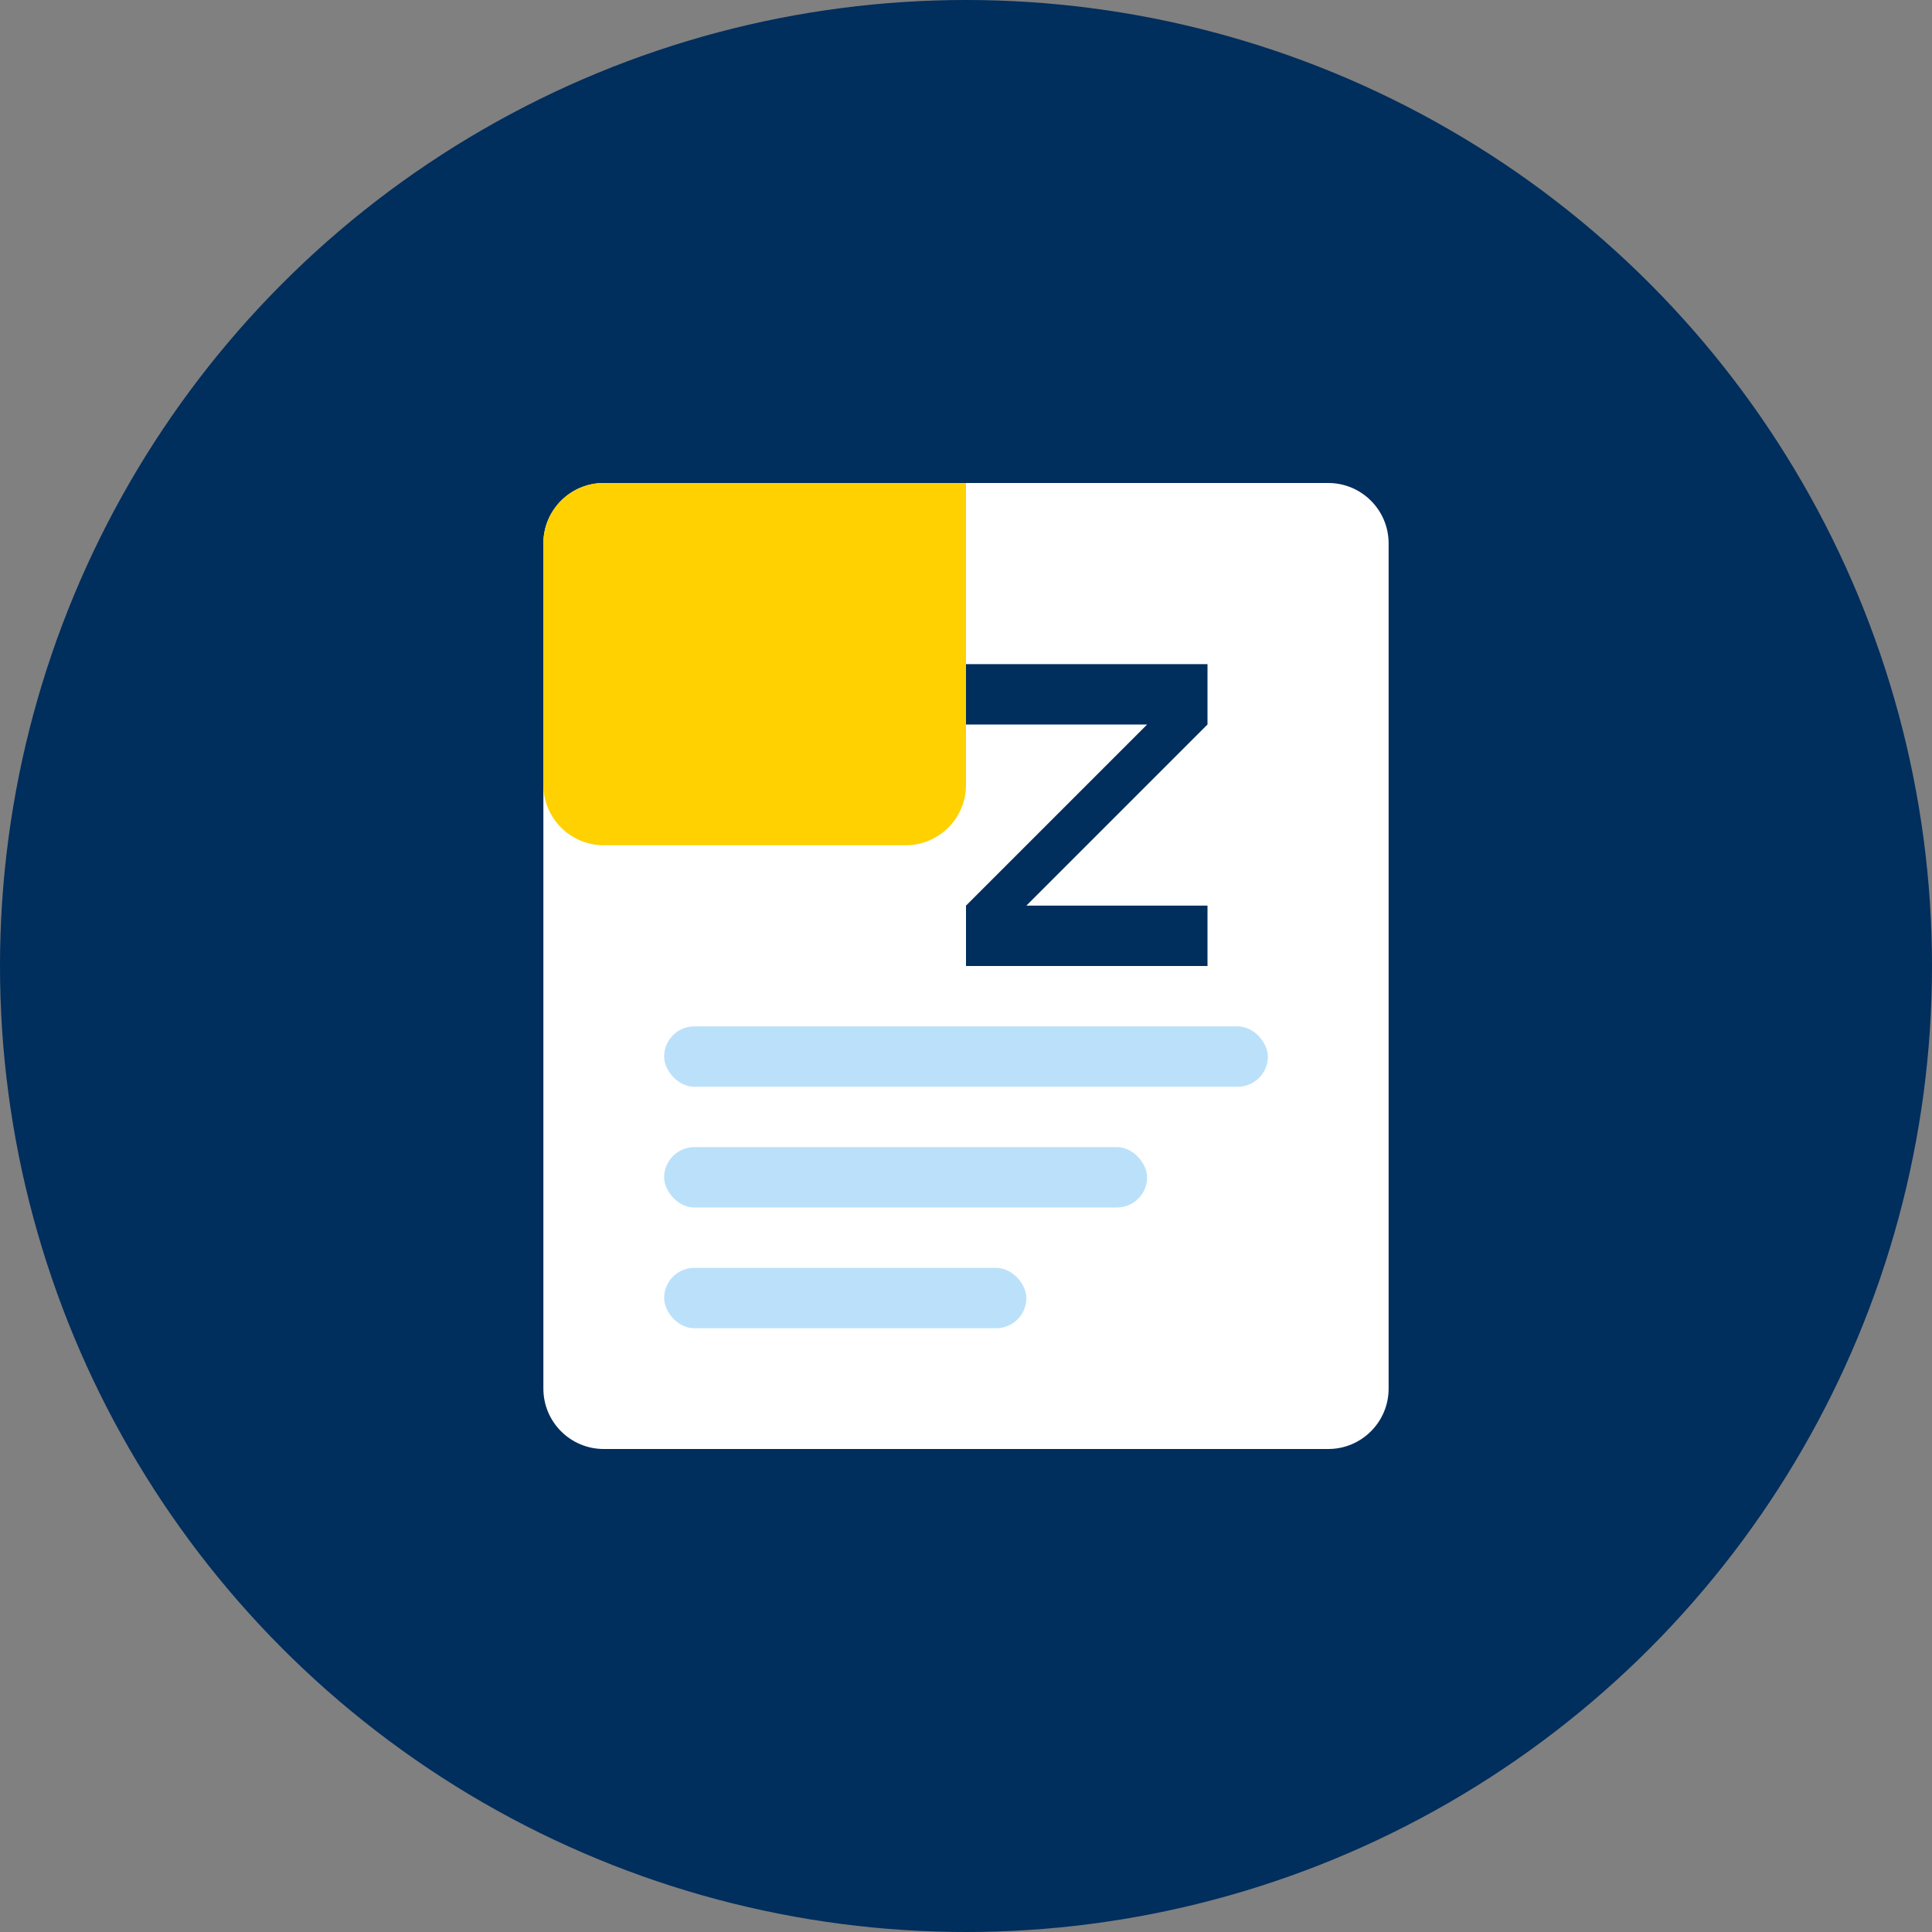
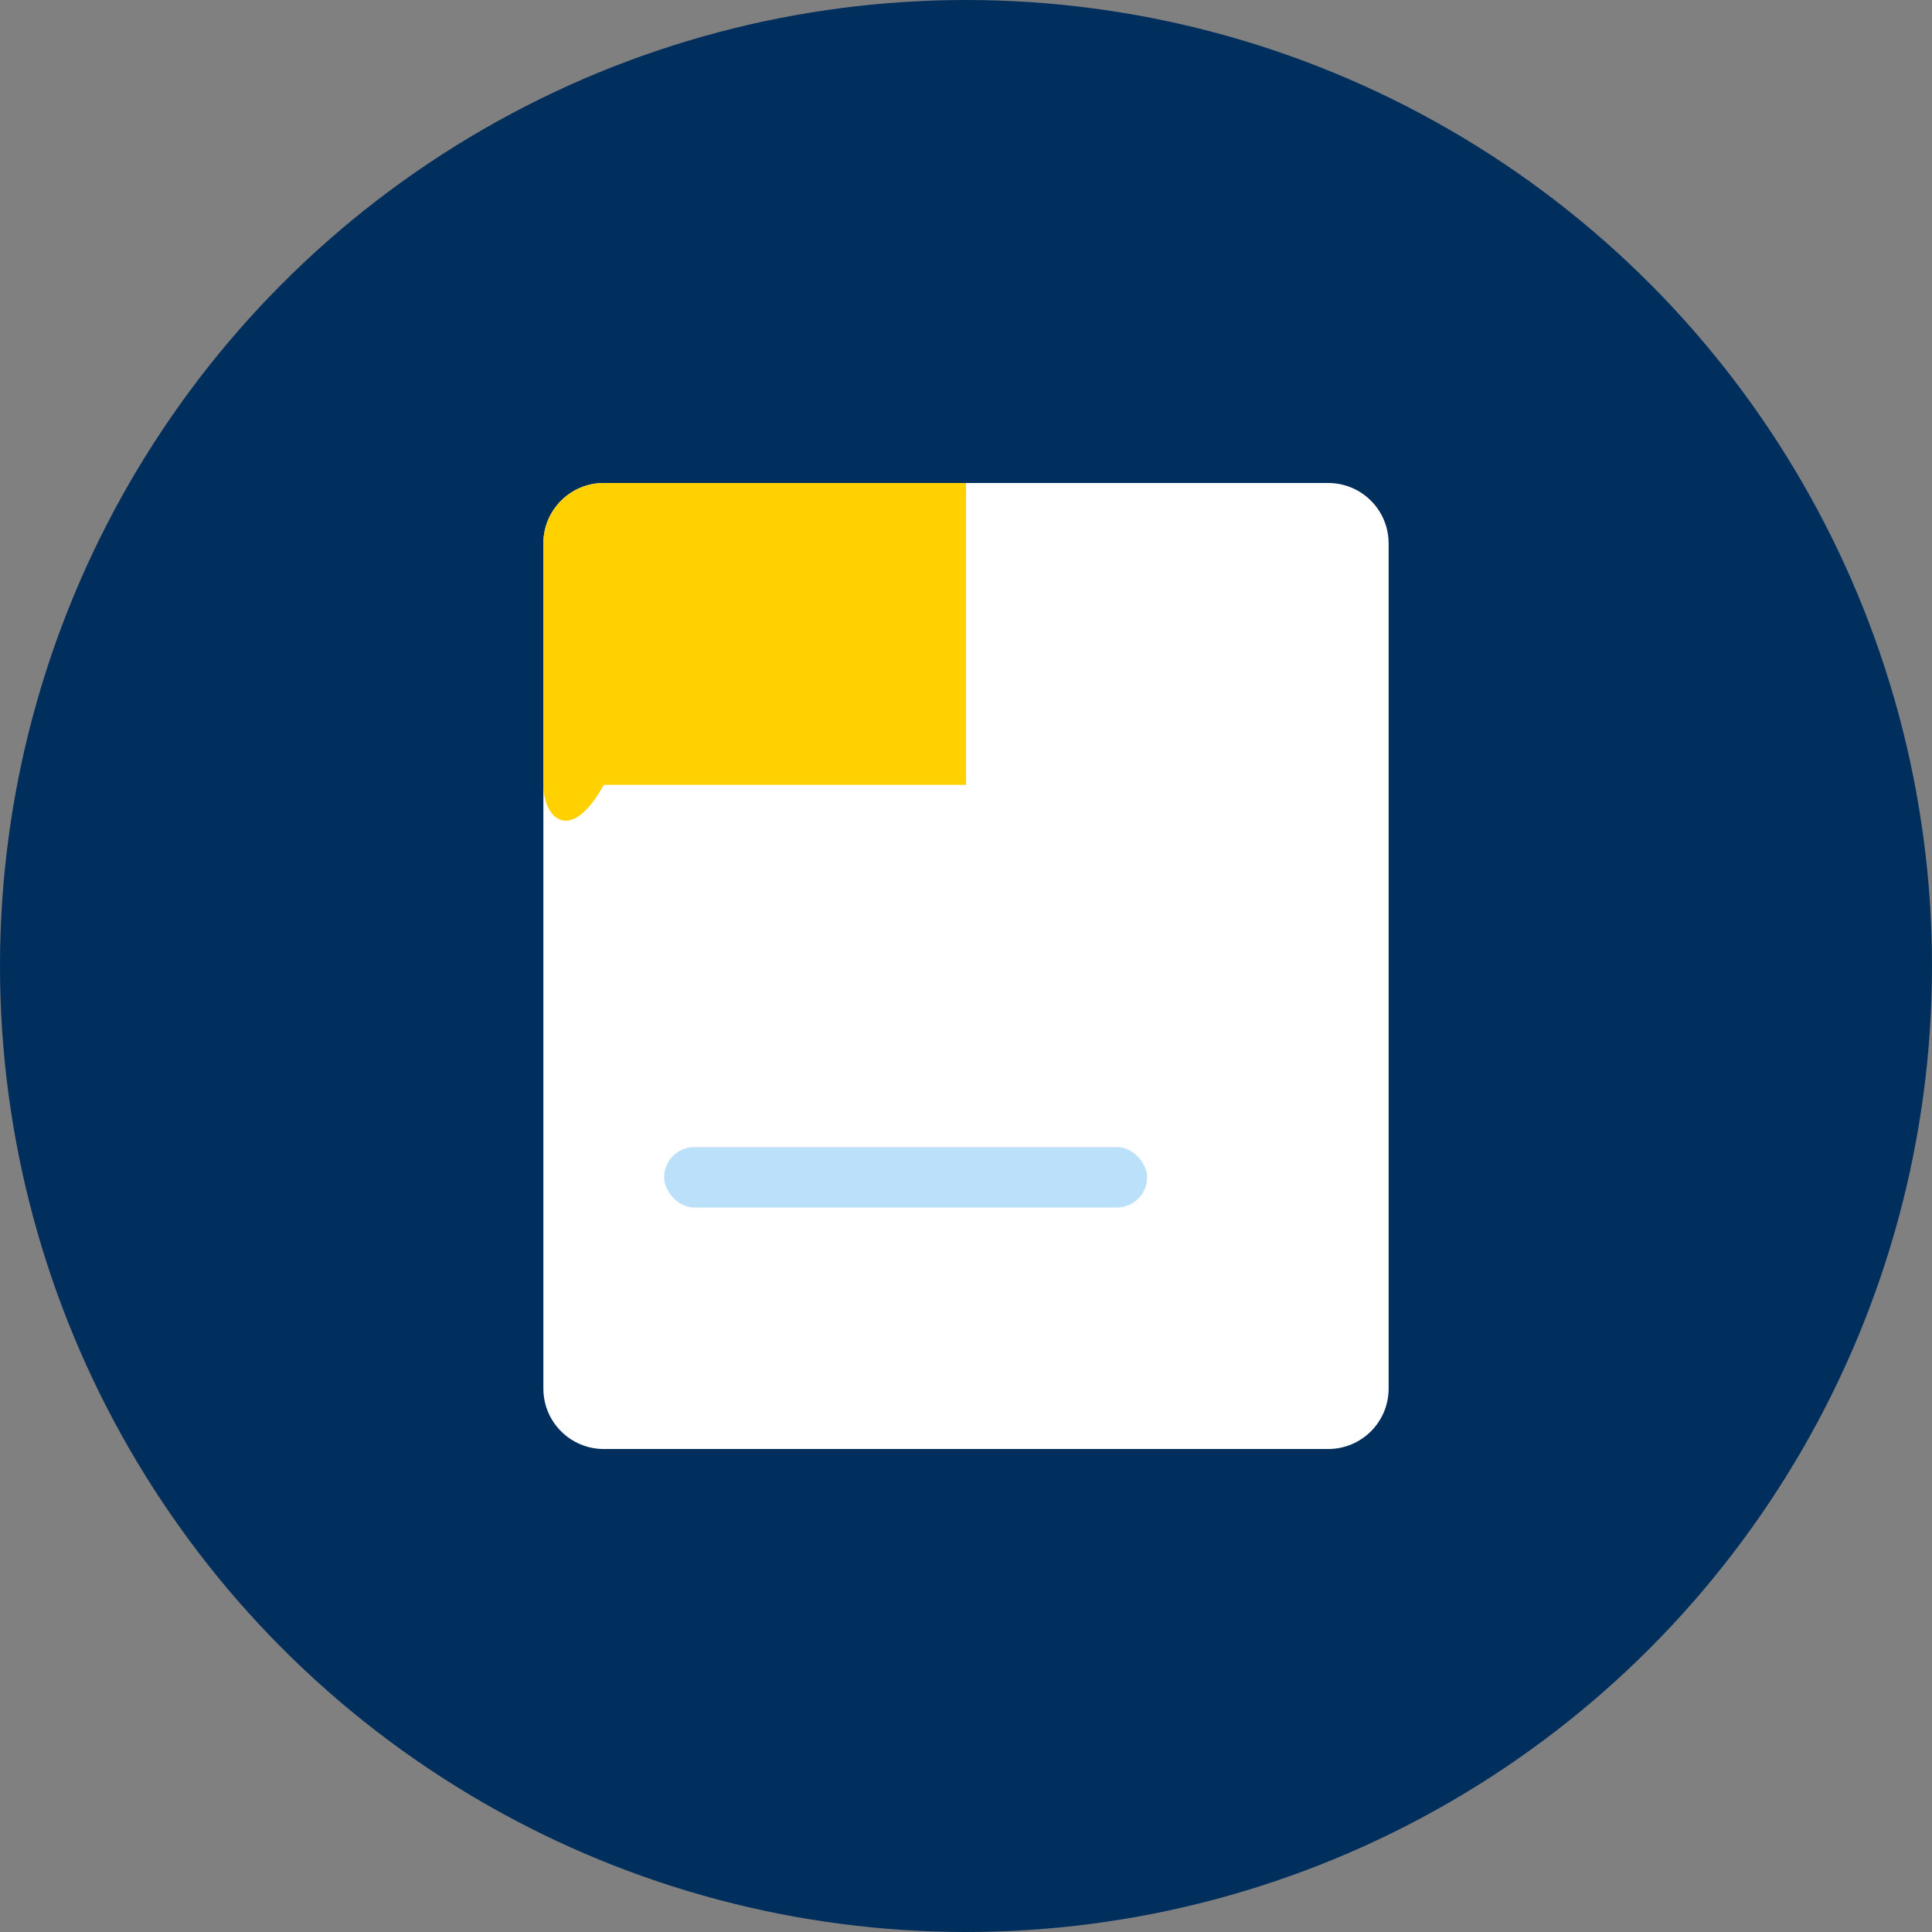
<svg xmlns="http://www.w3.org/2000/svg" width="32" height="32" viewBox="0 0 32 32" fill="none">
  <rect x="0" y="0" width="32" height="32" fill="#808080" stroke="none" />
  <circle cx="16" cy="16" r="16" fill="#002E5D" />
  <path d="M22 8H10C9.448 8 9 8.448 9 9V23C9 23.552 9.448 24 10 24H22C22.552 24 23 23.552 23 23V9C23 8.448 22.552 8 22 8Z" fill="white" />
-   <path d="M16 8V13C16 13.552 15.552 14 15 14H10C9.448 14 9 13.552 9 13V9C9 8.448 9.448 8 10 8H16Z" fill="#FFD100" />
-   <rect x="11" y="17" width="10" height="1" rx="0.5" fill="#BBE1FA" />
+   <path d="M16 8V13H10C9.448 14 9 13.552 9 13V9C9 8.448 9.448 8 10 8H16Z" fill="#FFD100" />
  <rect x="11" y="19" width="8" height="1" rx="0.5" fill="#BBE1FA" />
-   <rect x="11" y="21" width="6" height="1" rx="0.5" fill="#BBE1FA" />
-   <path d="M20 11H16V12H19L16 15V16H20V15H17L20 12V11Z" fill="#002E5D" />
</svg>